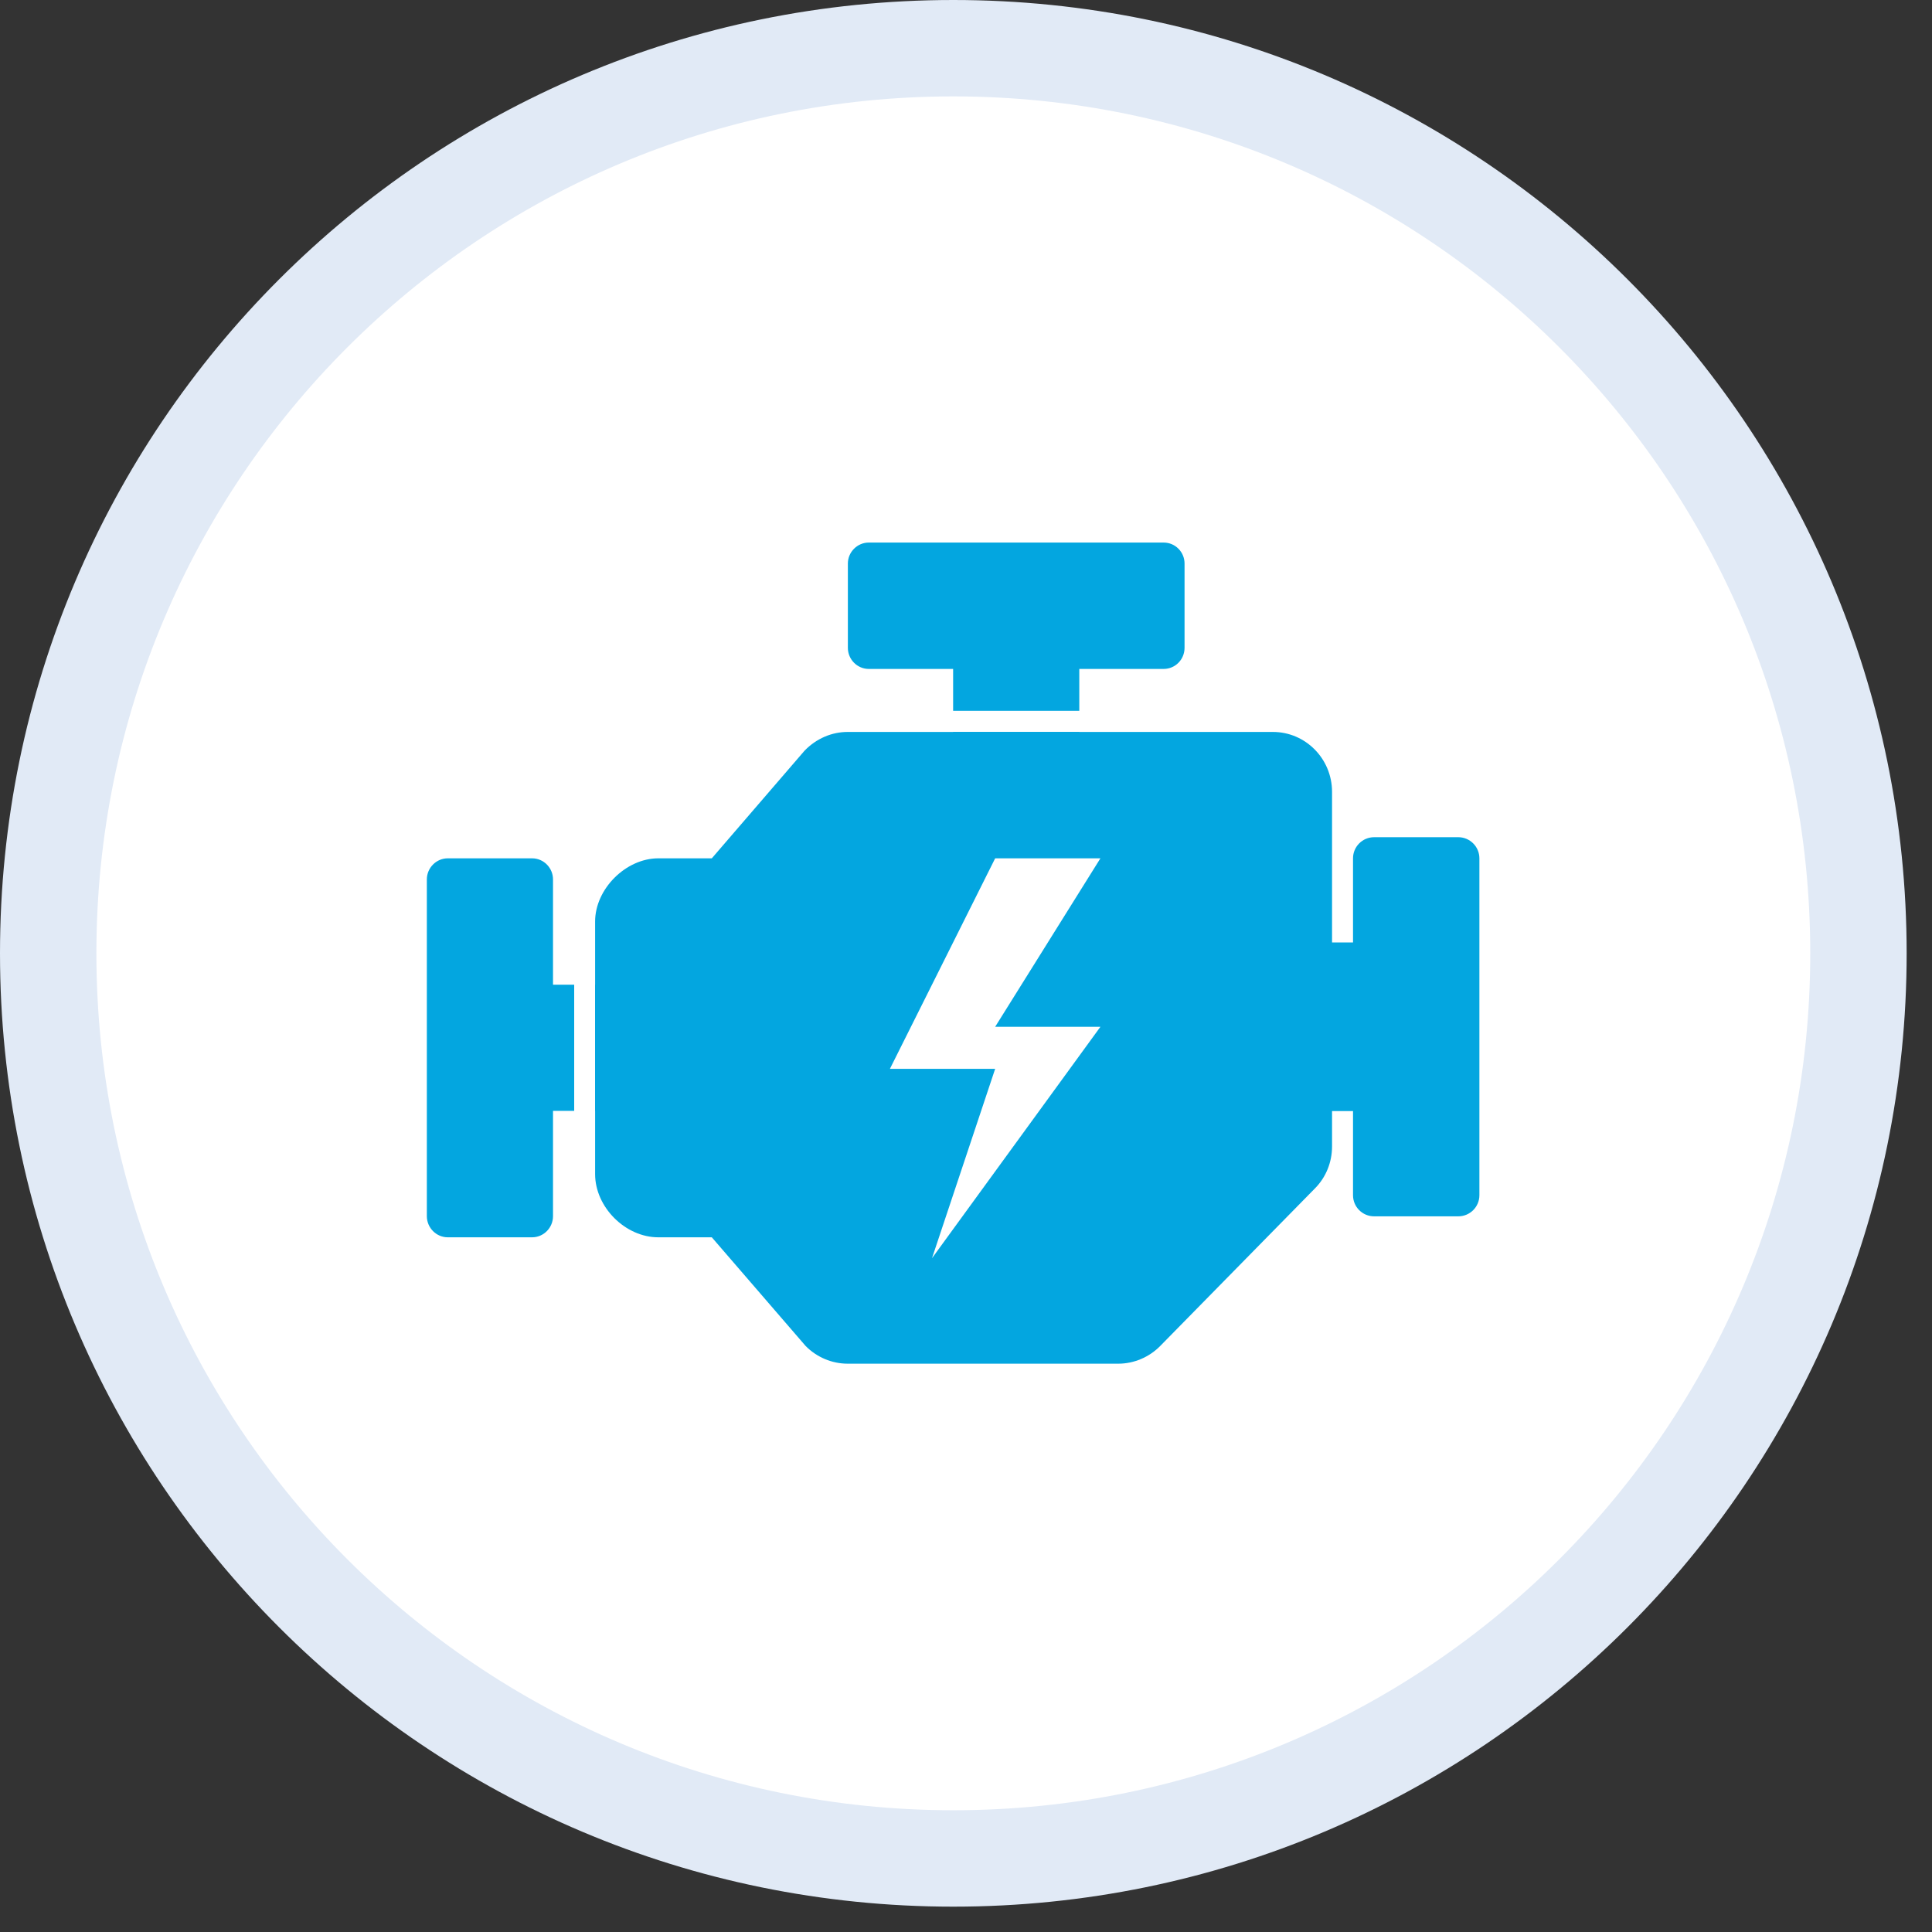
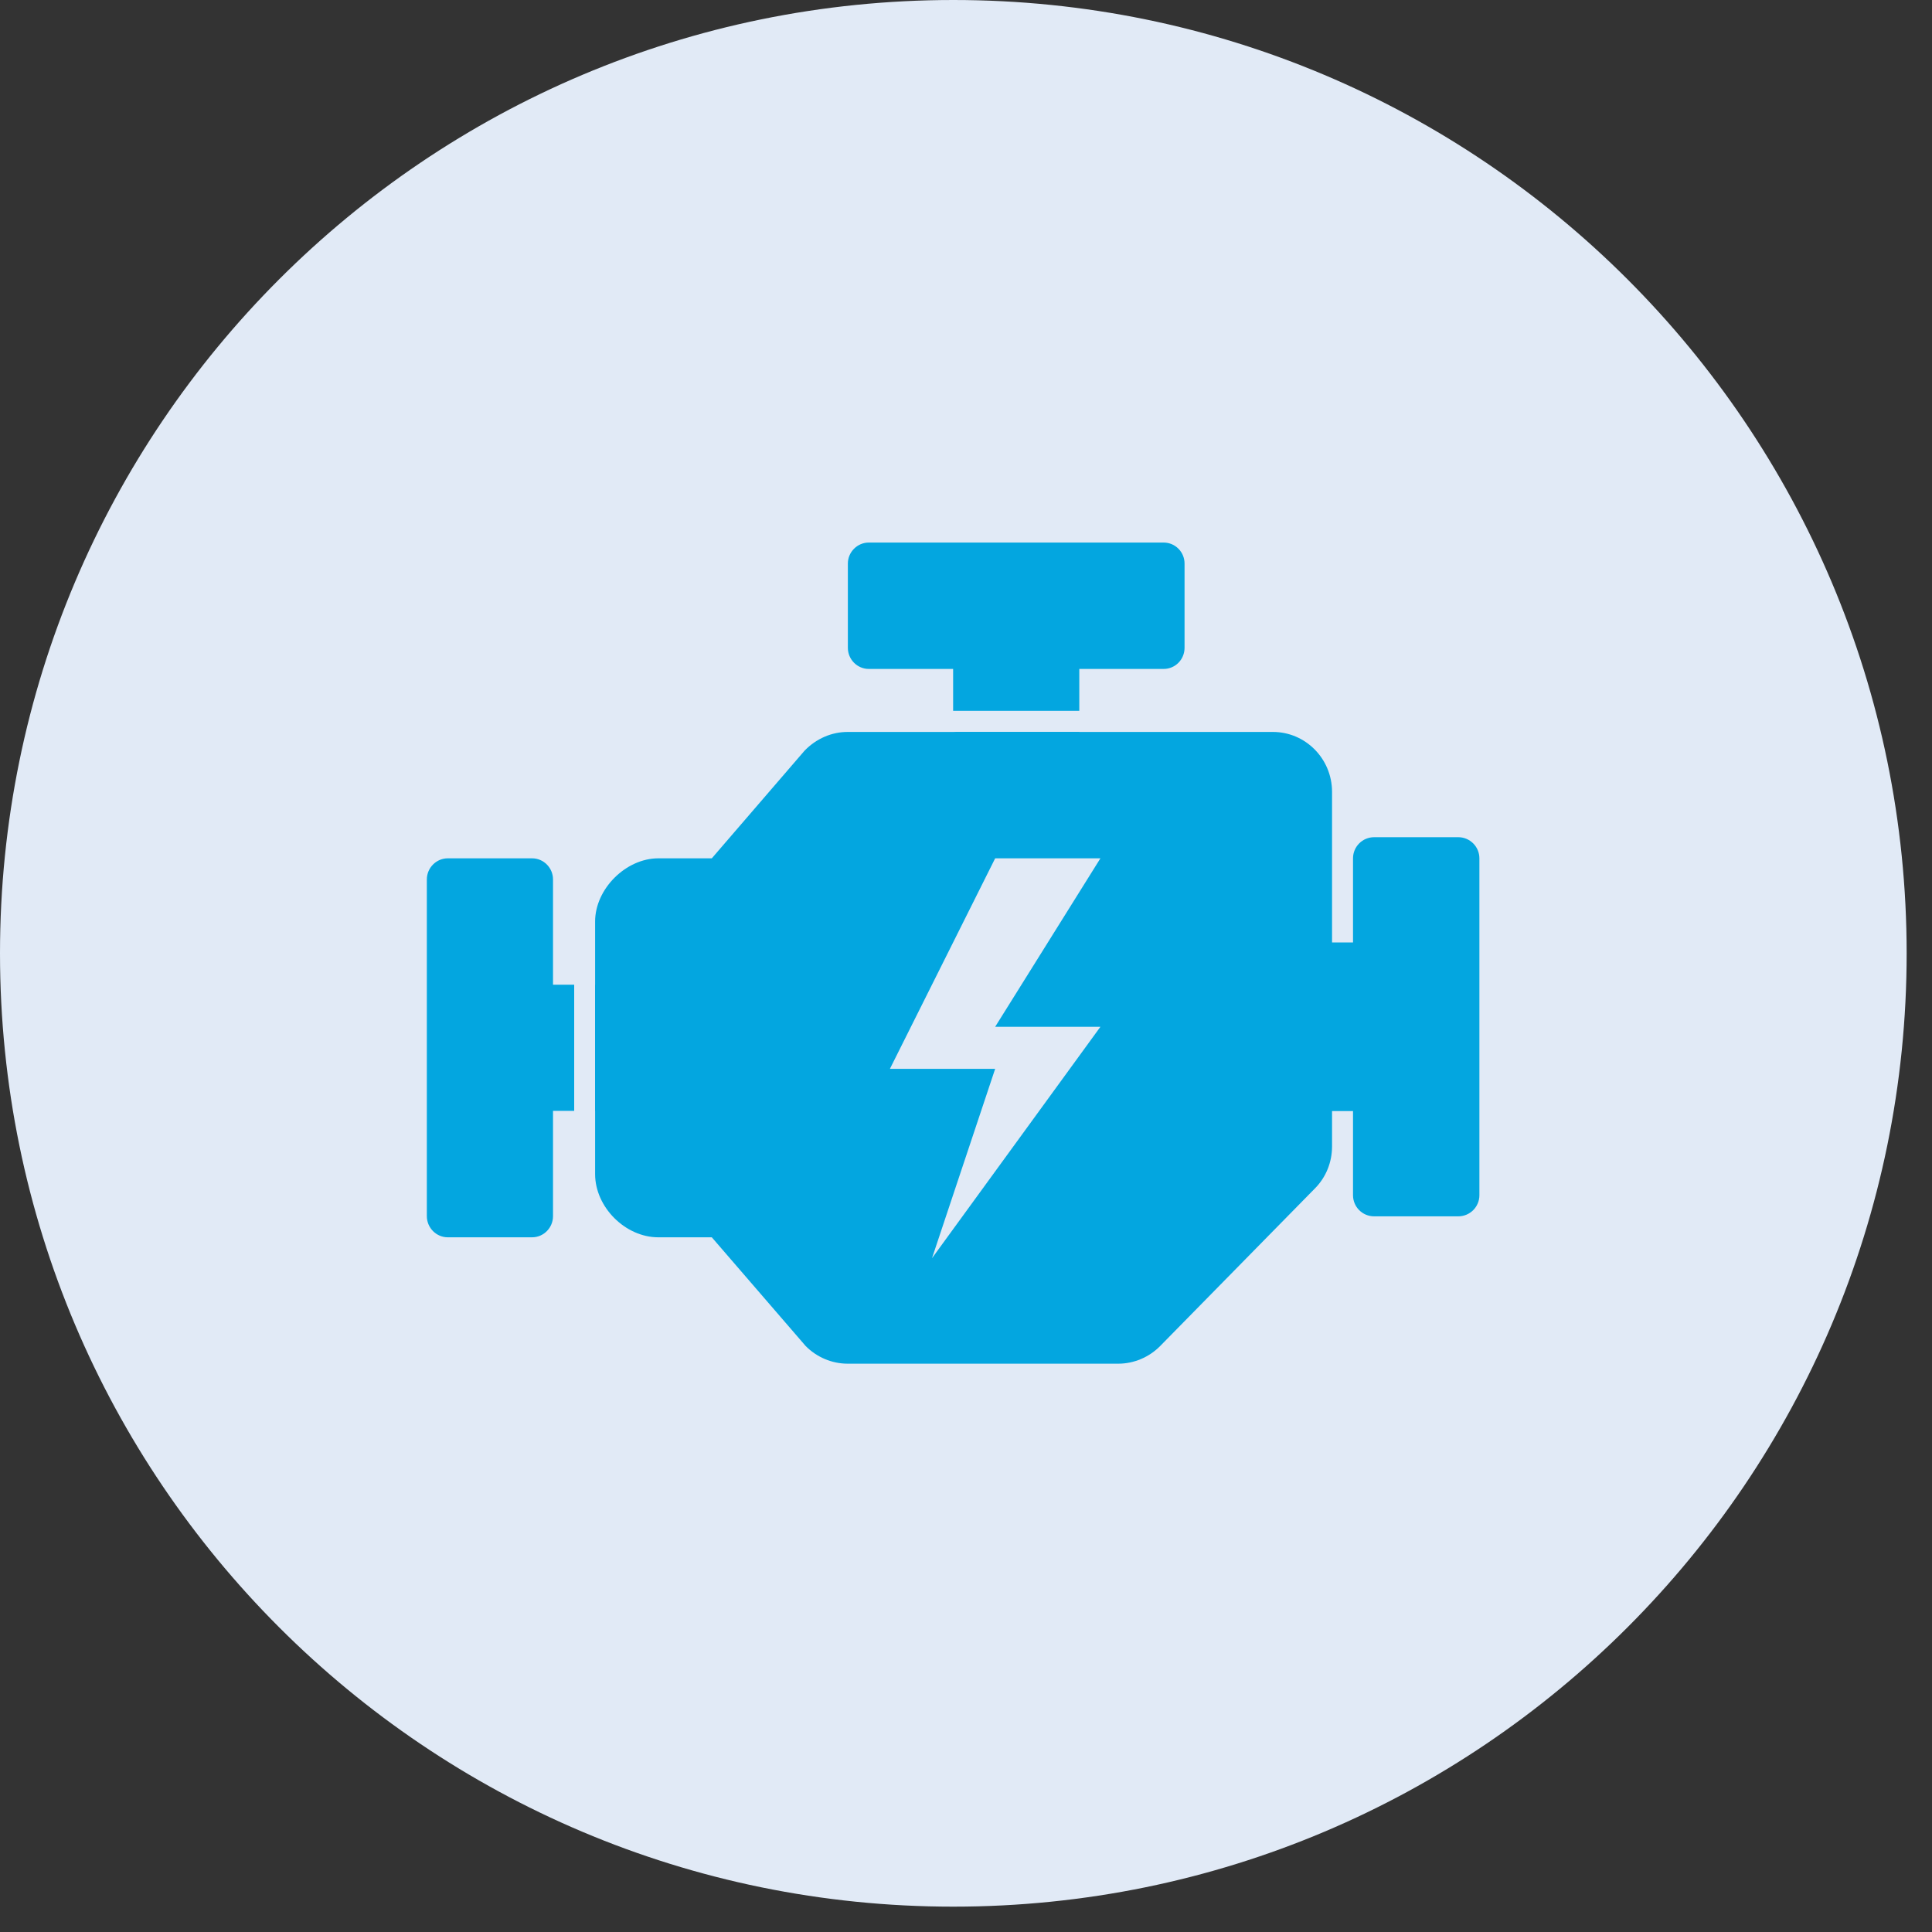
<svg xmlns="http://www.w3.org/2000/svg" width="50" zoomAndPan="magnify" viewBox="0 0 37.5 37.5" height="50" preserveAspectRatio="xMidYMid meet" version="1.0">
  <rect x="0" y="0" width="37.5" height="37.5" fill="#333333" stroke="none" />
  <defs>
    <clipPath id="b0a2b552b7">
      <path d="M 0 0 L 37.008 0 L 37.008 37.008 L 0 37.008 Z M 0 0 " clip-rule="nonzero" />
    </clipPath>
    <clipPath id="a8d2f2875e">
      <path d="M 18.504 0 C 8.285 0 0 8.285 0 18.504 C 0 28.723 8.285 37.008 18.504 37.008 C 28.723 37.008 37.008 28.723 37.008 18.504 C 37.008 8.285 28.723 0 18.504 0 Z M 18.504 0 " clip-rule="nonzero" />
    </clipPath>
    <clipPath id="480f11af80">
      <path d="M 1.871 1.871 L 35.137 1.871 L 35.137 35.137 L 1.871 35.137 Z M 1.871 1.871 " clip-rule="nonzero" />
    </clipPath>
    <clipPath id="bee4539876">
-       <path d="M 18.504 1.871 C 9.316 1.871 1.871 9.316 1.871 18.504 C 1.871 27.691 9.316 35.137 18.504 35.137 C 27.691 35.137 35.137 27.691 35.137 18.504 C 35.137 9.316 27.691 1.871 18.504 1.871 Z M 18.504 1.871 " clip-rule="nonzero" />
-     </clipPath>
+       </clipPath>
    <clipPath id="9ce0bc41a1">
      <path d="M 11 14 L 29 14 L 29 26.812 L 11 26.812 Z M 11 14 " clip-rule="nonzero" />
    </clipPath>
    <clipPath id="bd0797ec50">
      <path d="M 8.281 16 L 12 16 L 12 25 L 8.281 25 Z M 8.281 16 " clip-rule="nonzero" />
    </clipPath>
    <clipPath id="41e4b16c51">
      <path d="M 16 10.531 L 23 10.531 L 23 14 L 16 14 Z M 16 10.531 " clip-rule="nonzero" />
    </clipPath>
  </defs>
  <g clip-path="url(#b0a2b552b7)">
    <g clip-path="url(#a8d2f2875e)">
      <path fill="#e1eaf6" d="M 0 0 L 37.008 0 L 37.008 37.008 L 0 37.008 Z M 0 0 " fill-opacity="1" fill-rule="nonzero" />
    </g>
  </g>
  <g clip-path="url(#480f11af80)">
    <g clip-path="url(#bee4539876)">
-       <path fill="#ffffff" d="M 1.871 1.871 L 35.137 1.871 L 35.137 35.137 L 1.871 35.137 Z M 1.871 1.871 " fill-opacity="1" fill-rule="nonzero" />
-     </g>
+       </g>
  </g>
  <g clip-path="url(#9ce0bc41a1)">
    <path fill="#03a6e0" d="M 28.305 16.25 L 26.672 16.25 C 26.445 16.25 26.262 16.434 26.262 16.66 L 26.262 18.293 L 25.855 18.293 L 25.855 15.371 C 25.855 14.727 25.34 14.207 24.707 14.207 L 16.453 14.207 C 16.148 14.207 15.848 14.332 15.617 14.57 L 13.816 16.66 L 12.777 16.66 C 12.148 16.66 11.551 17.254 11.551 17.887 L 11.551 22.789 C 11.551 23.43 12.137 24.016 12.777 24.016 L 13.816 24.016 L 15.637 26.125 C 15.852 26.344 16.148 26.469 16.453 26.469 L 21.707 26.469 C 22.008 26.469 22.305 26.344 22.52 26.125 L 25.52 23.07 C 25.738 22.852 25.855 22.559 25.855 22.25 L 25.855 21.566 L 26.262 21.566 L 26.262 23.199 C 26.262 23.426 26.445 23.609 26.672 23.609 L 28.305 23.609 C 28.531 23.609 28.715 23.426 28.715 23.199 L 28.715 16.66 C 28.715 16.434 28.531 16.25 28.305 16.25 Z M 21.359 19.93 L 18.09 24.422 L 19.316 20.746 L 17.273 20.746 L 19.316 16.66 L 21.359 16.66 L 19.316 19.93 Z M 21.359 19.93 " fill-opacity="1" fill-rule="nonzero" />
  </g>
  <g clip-path="url(#bd0797ec50)">
    <path fill="#03a6e0" d="M 11.145 19.113 L 10.734 19.113 L 10.734 17.07 C 10.734 16.844 10.551 16.66 10.328 16.66 L 8.691 16.66 C 8.469 16.66 8.285 16.844 8.285 17.07 L 8.285 23.605 C 8.285 23.832 8.469 24.016 8.691 24.016 L 10.328 24.016 C 10.551 24.016 10.734 23.832 10.734 23.605 L 10.734 21.562 L 11.145 21.562 Z M 11.145 19.113 " fill-opacity="1" fill-rule="nonzero" />
  </g>
  <path fill="#03a6e0" d="M 11.961 21.562 C 12.188 21.562 12.371 21.379 12.371 21.156 L 12.371 19.52 C 12.371 19.293 12.188 19.113 11.961 19.113 L 11.551 19.113 L 11.551 21.562 Z M 11.961 21.562 " fill-opacity="1" fill-rule="nonzero" />
-   <path fill="#03a6e0" d="M 18.5 14.207 C 18.5 14.434 18.684 14.617 18.906 14.617 L 20.543 14.617 C 20.77 14.617 20.949 14.434 20.949 14.207 Z M 18.5 14.207 " fill-opacity="1" fill-rule="nonzero" />
+   <path fill="#03a6e0" d="M 18.5 14.207 L 20.543 14.617 C 20.77 14.617 20.949 14.434 20.949 14.207 Z M 18.5 14.207 " fill-opacity="1" fill-rule="nonzero" />
  <g clip-path="url(#41e4b16c51)">
    <path fill="#03a6e0" d="M 16.863 12.984 L 18.5 12.984 L 18.5 13.797 L 20.949 13.797 L 20.949 12.984 L 22.586 12.984 C 22.812 12.984 22.992 12.801 22.992 12.574 L 22.992 10.938 C 22.992 10.715 22.812 10.531 22.586 10.531 L 16.863 10.531 C 16.641 10.531 16.457 10.715 16.457 10.938 L 16.457 12.574 C 16.457 12.801 16.641 12.984 16.863 12.984 Z M 16.863 12.984 " fill-opacity="1" fill-rule="nonzero" />
  </g>
</svg>